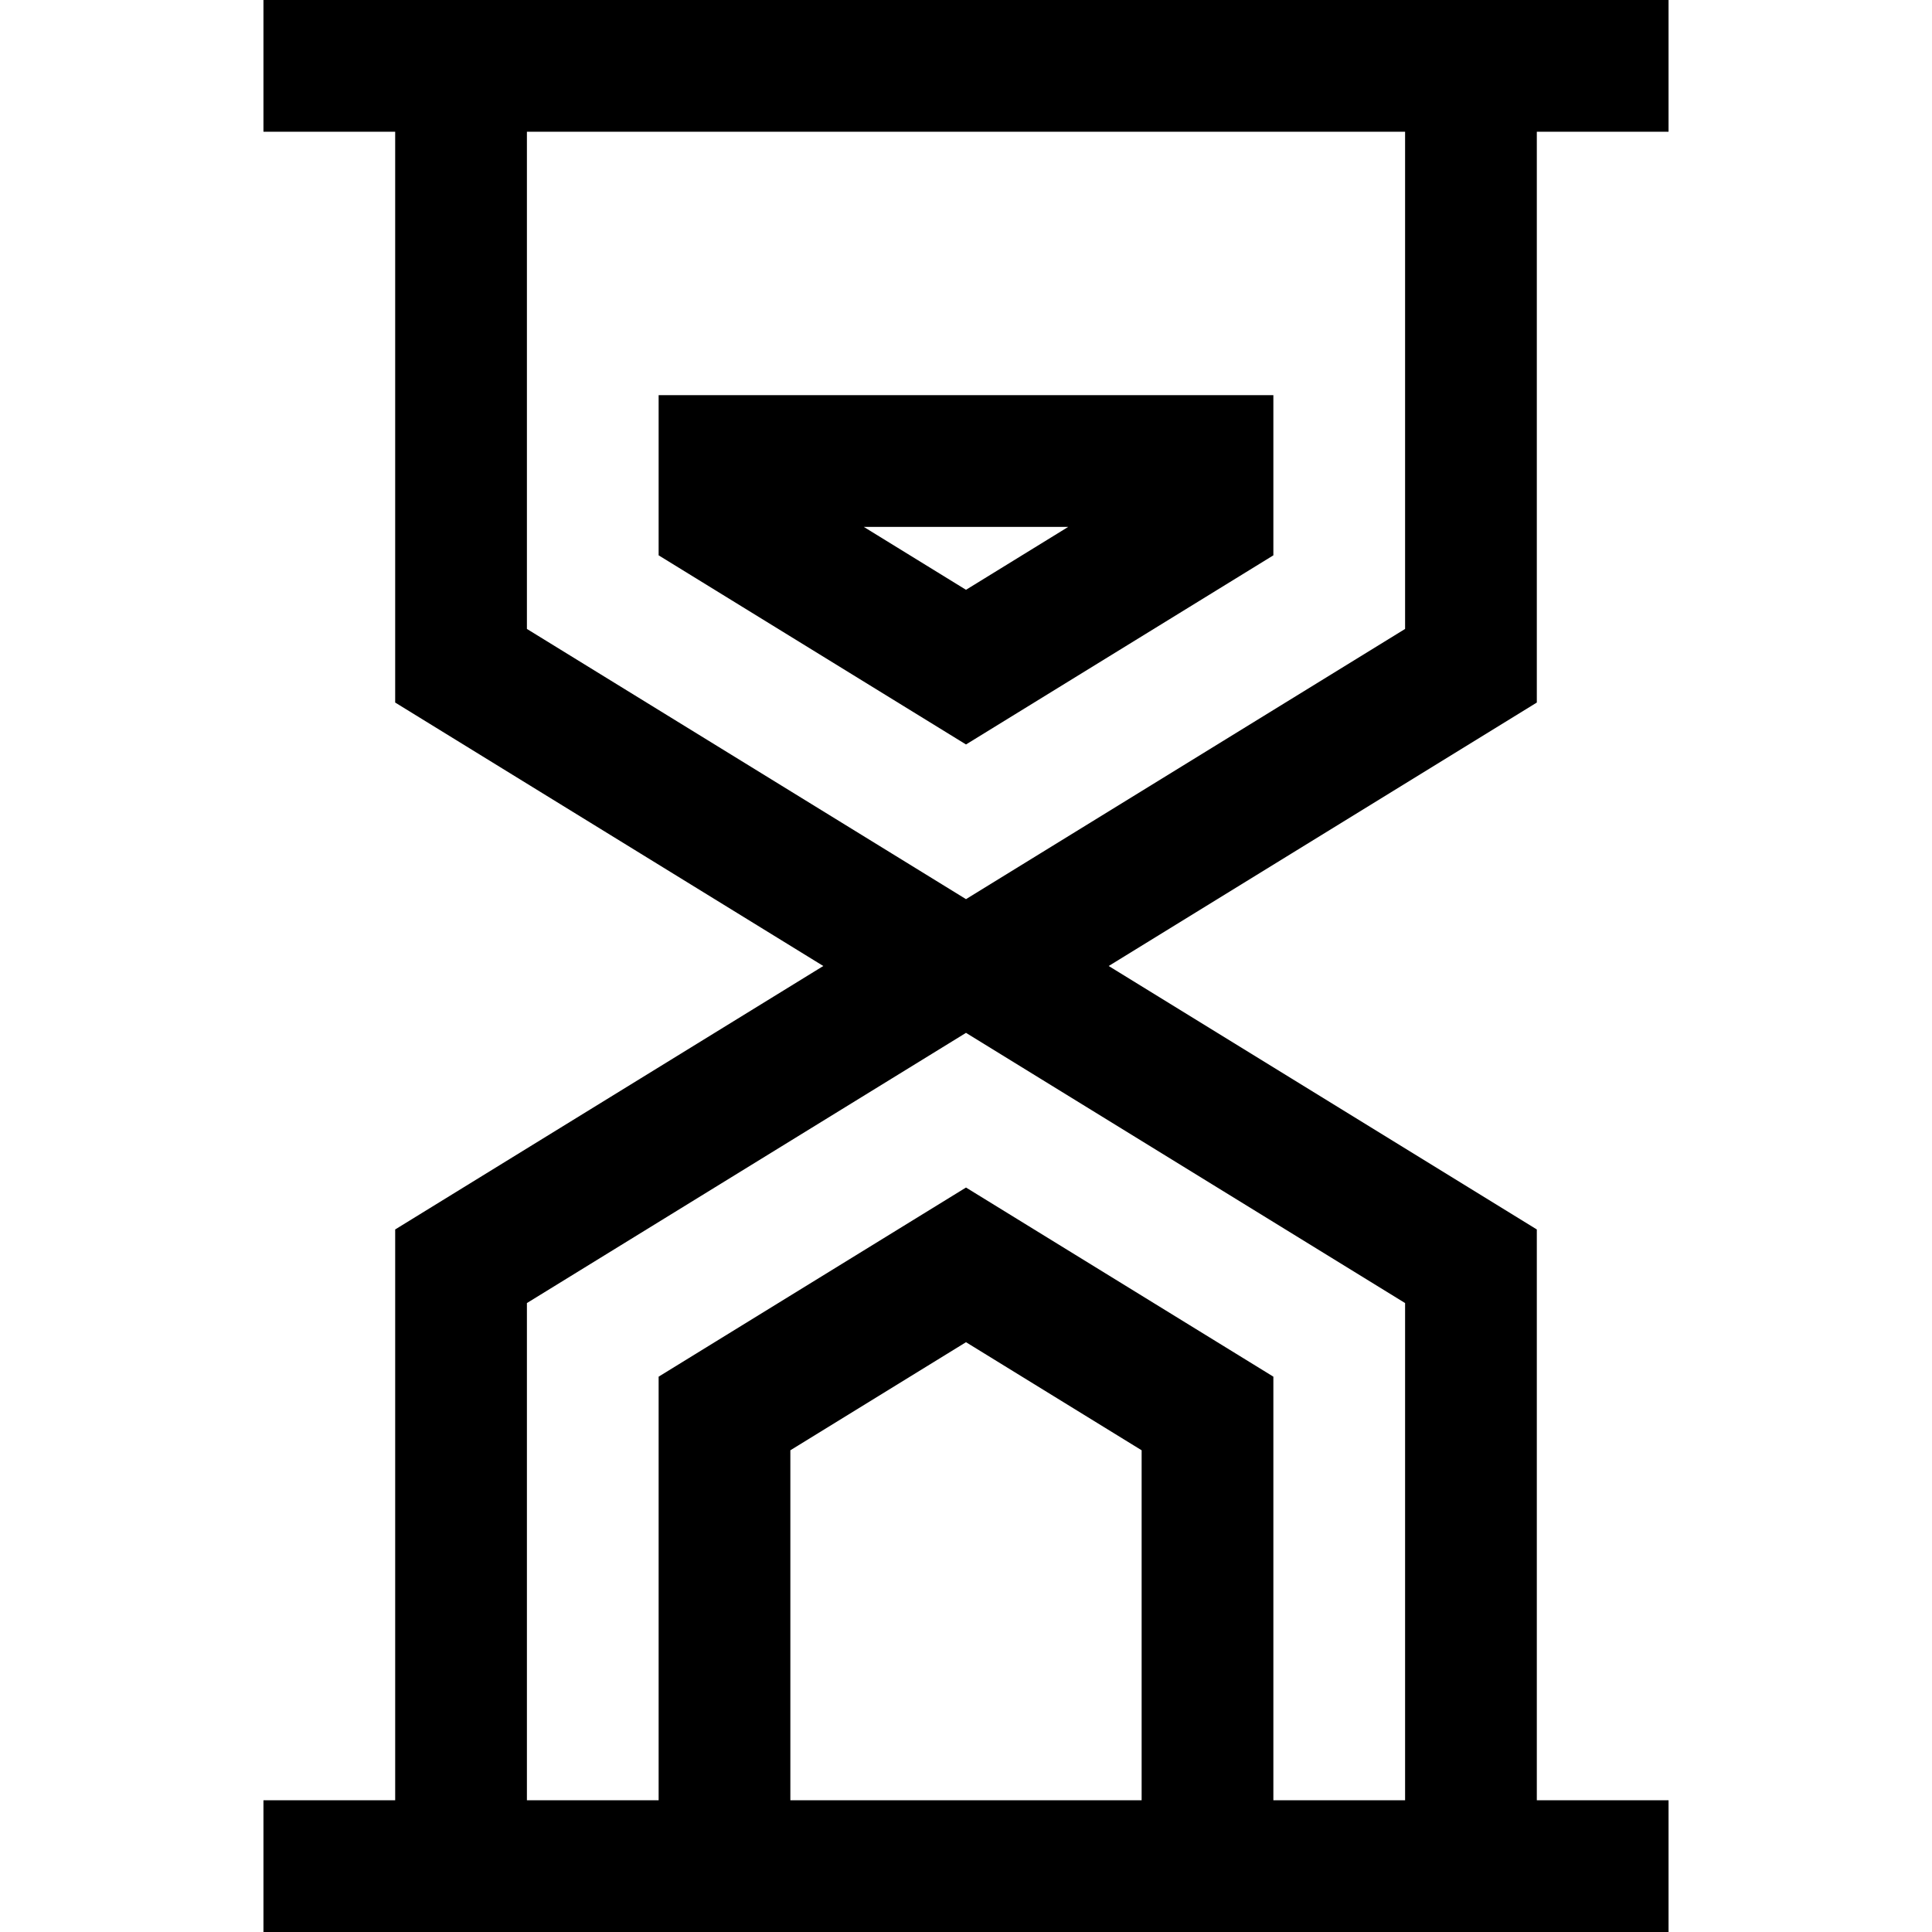
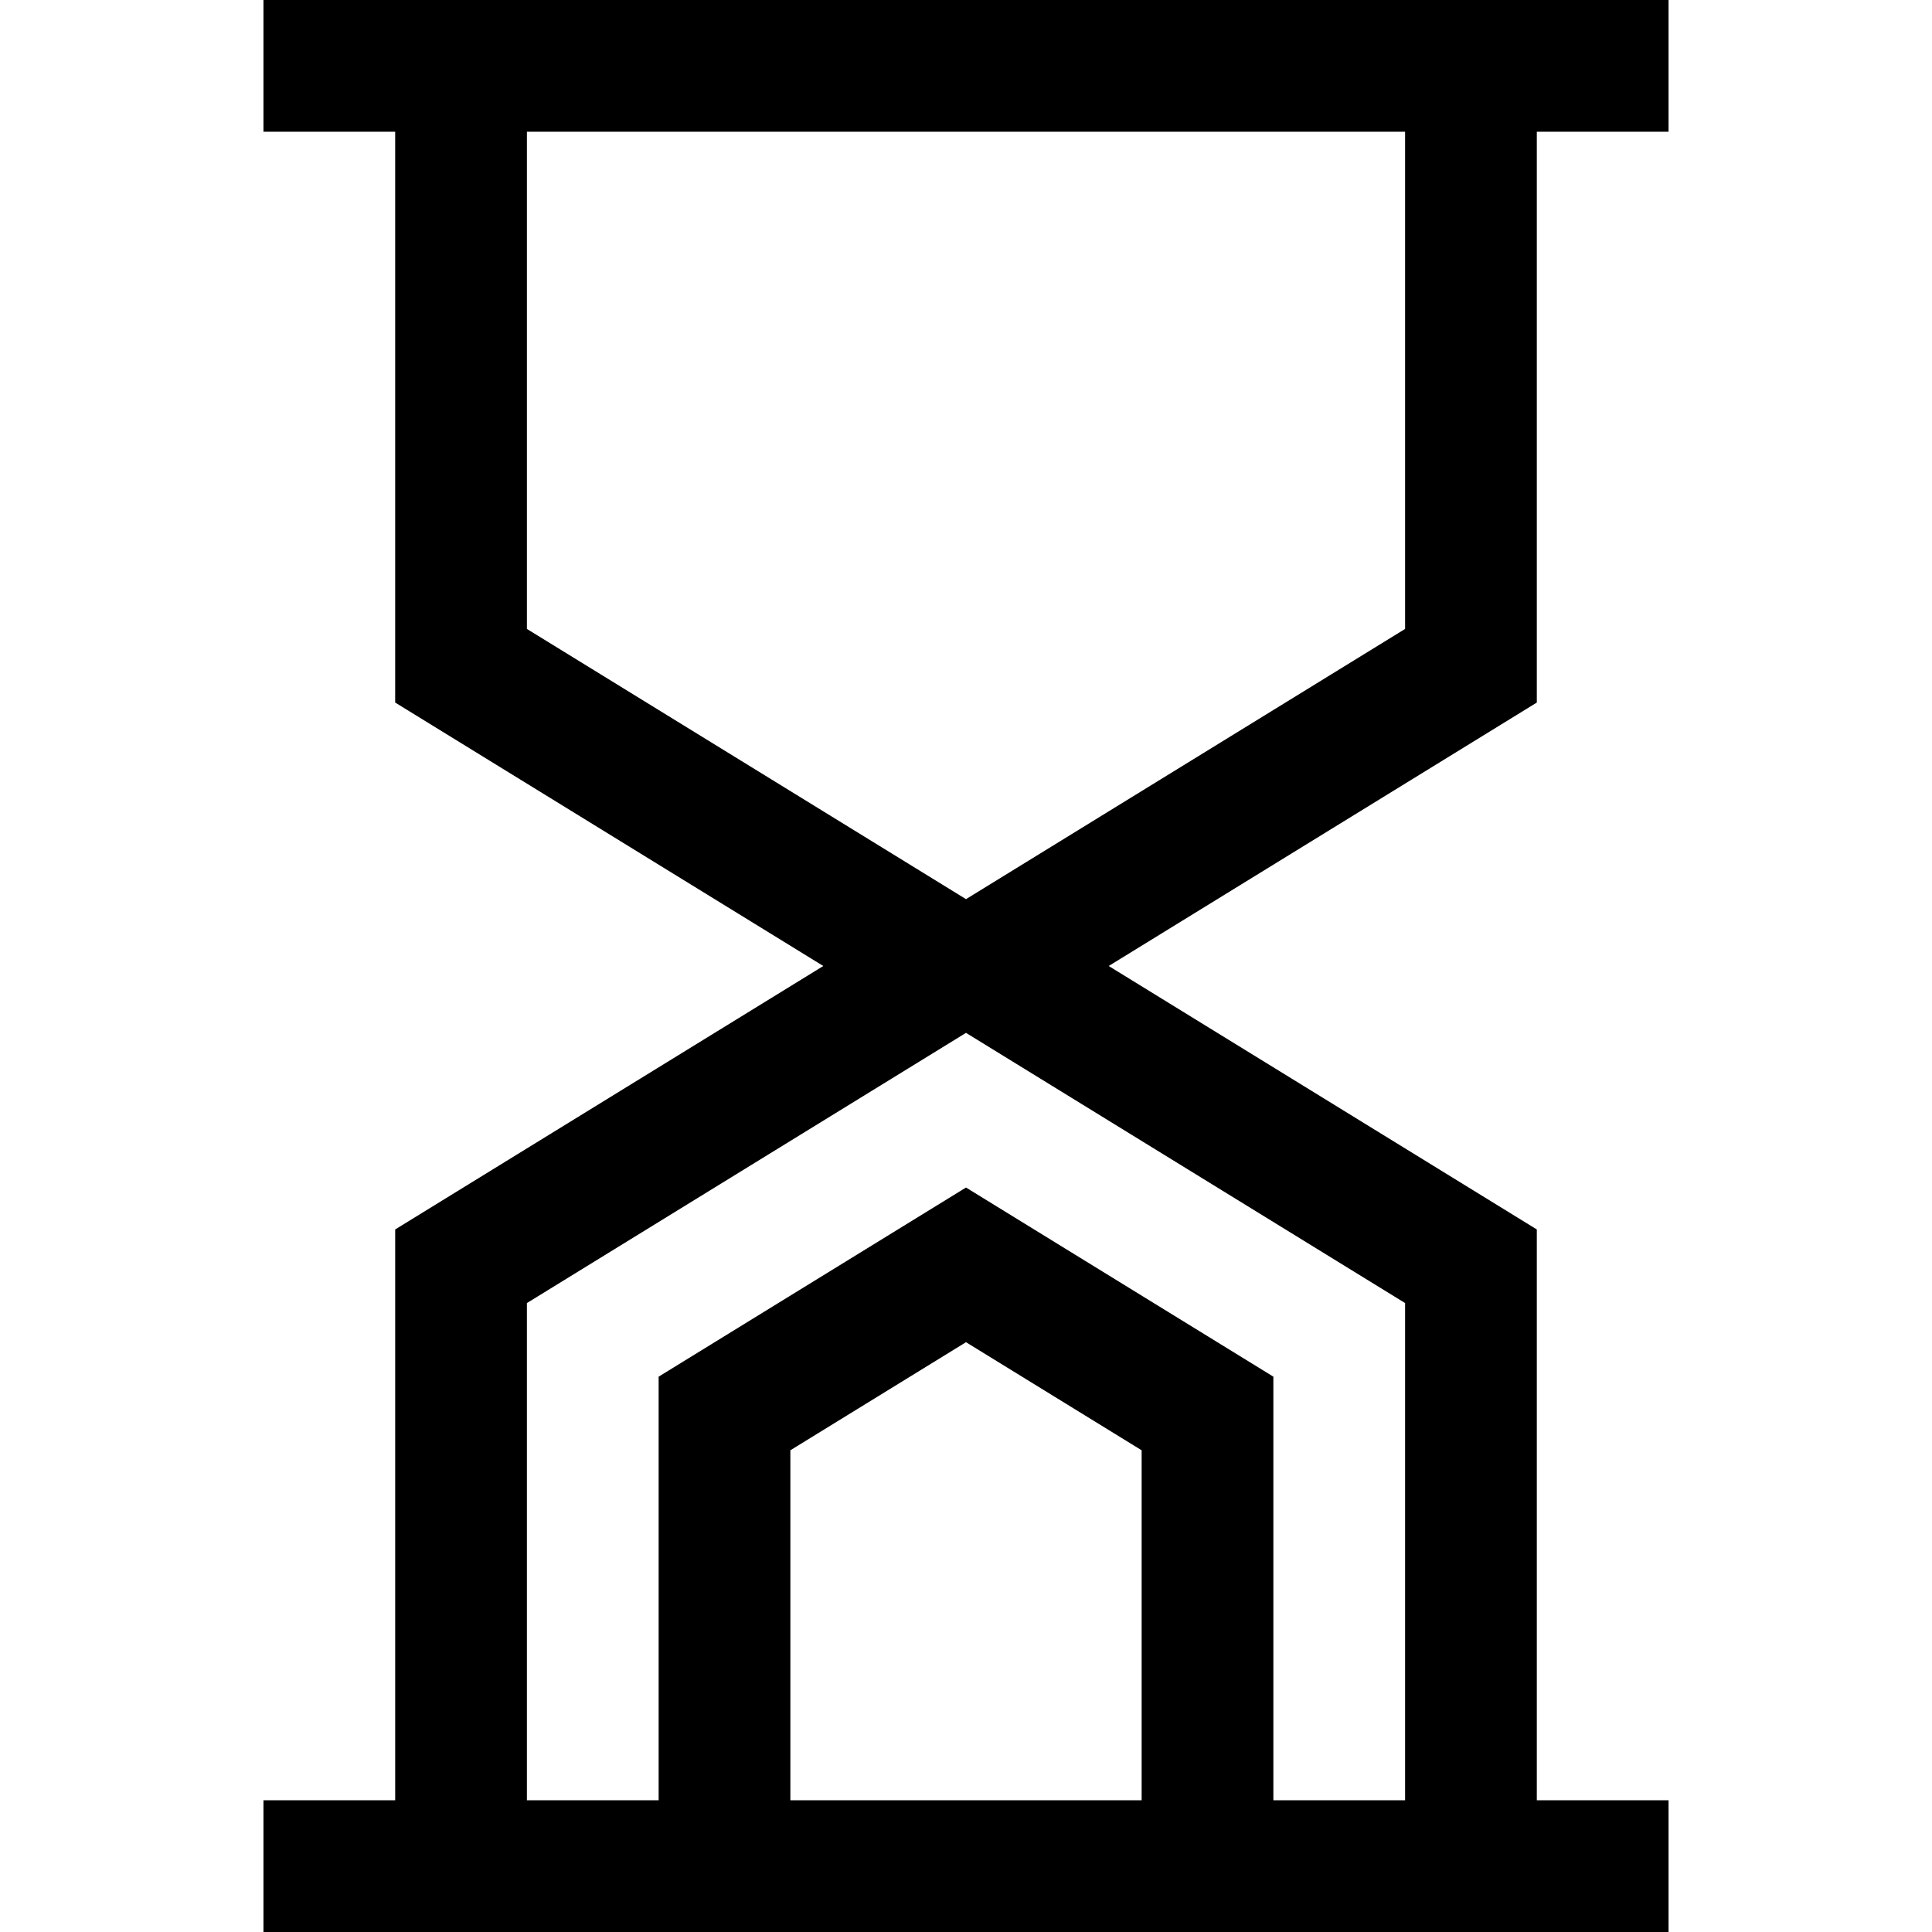
<svg xmlns="http://www.w3.org/2000/svg" version="1.1" id="Layer_1" x="0px" y="0px" viewBox="0 0 512 512" style="enable-background:new 0 0 512 512;" xml:space="preserve">
  <g>
    <g>
      <path d="M407.273,34.909h34.909V0H69.818v34.909h34.909v151.273L218.182,256l-113.455,69.818v151.273H69.818V512h372.364v-34.909    h-34.909V325.818L293.818,256l113.455-69.818V34.909z M302.545,477.091h-93.091v-92.752L256,355.696l46.545,28.643V477.091z     M372.364,345.325v131.766h-34.909V364.831L256,314.707l-81.455,50.125v112.259h-34.909V345.325l96.841-59.594L256,273.718    l19.522,12.013L372.364,345.325z M372.364,166.675l-96.841,59.594L256,238.282l-19.522-12.013l-96.841-59.594V34.909h232.727    V166.675z" />
    </g>
  </g>
  <g>
    <g>
-       <path d="M174.545,104.727v42.441L256,197.293l81.455-50.125v-42.441H174.545z M256,156.304l-27.085-16.668h54.17L256,156.304z" />
-     </g>
+       </g>
  </g>
  <g>
</g>
  <g>
</g>
  <g>
</g>
  <g>
</g>
  <g>
</g>
  <g>
</g>
  <g>
</g>
  <g>
</g>
  <g>
</g>
  <g>
</g>
  <g>
</g>
  <g>
</g>
  <g>
</g>
  <g>
</g>
  <g>
</g>
</svg>